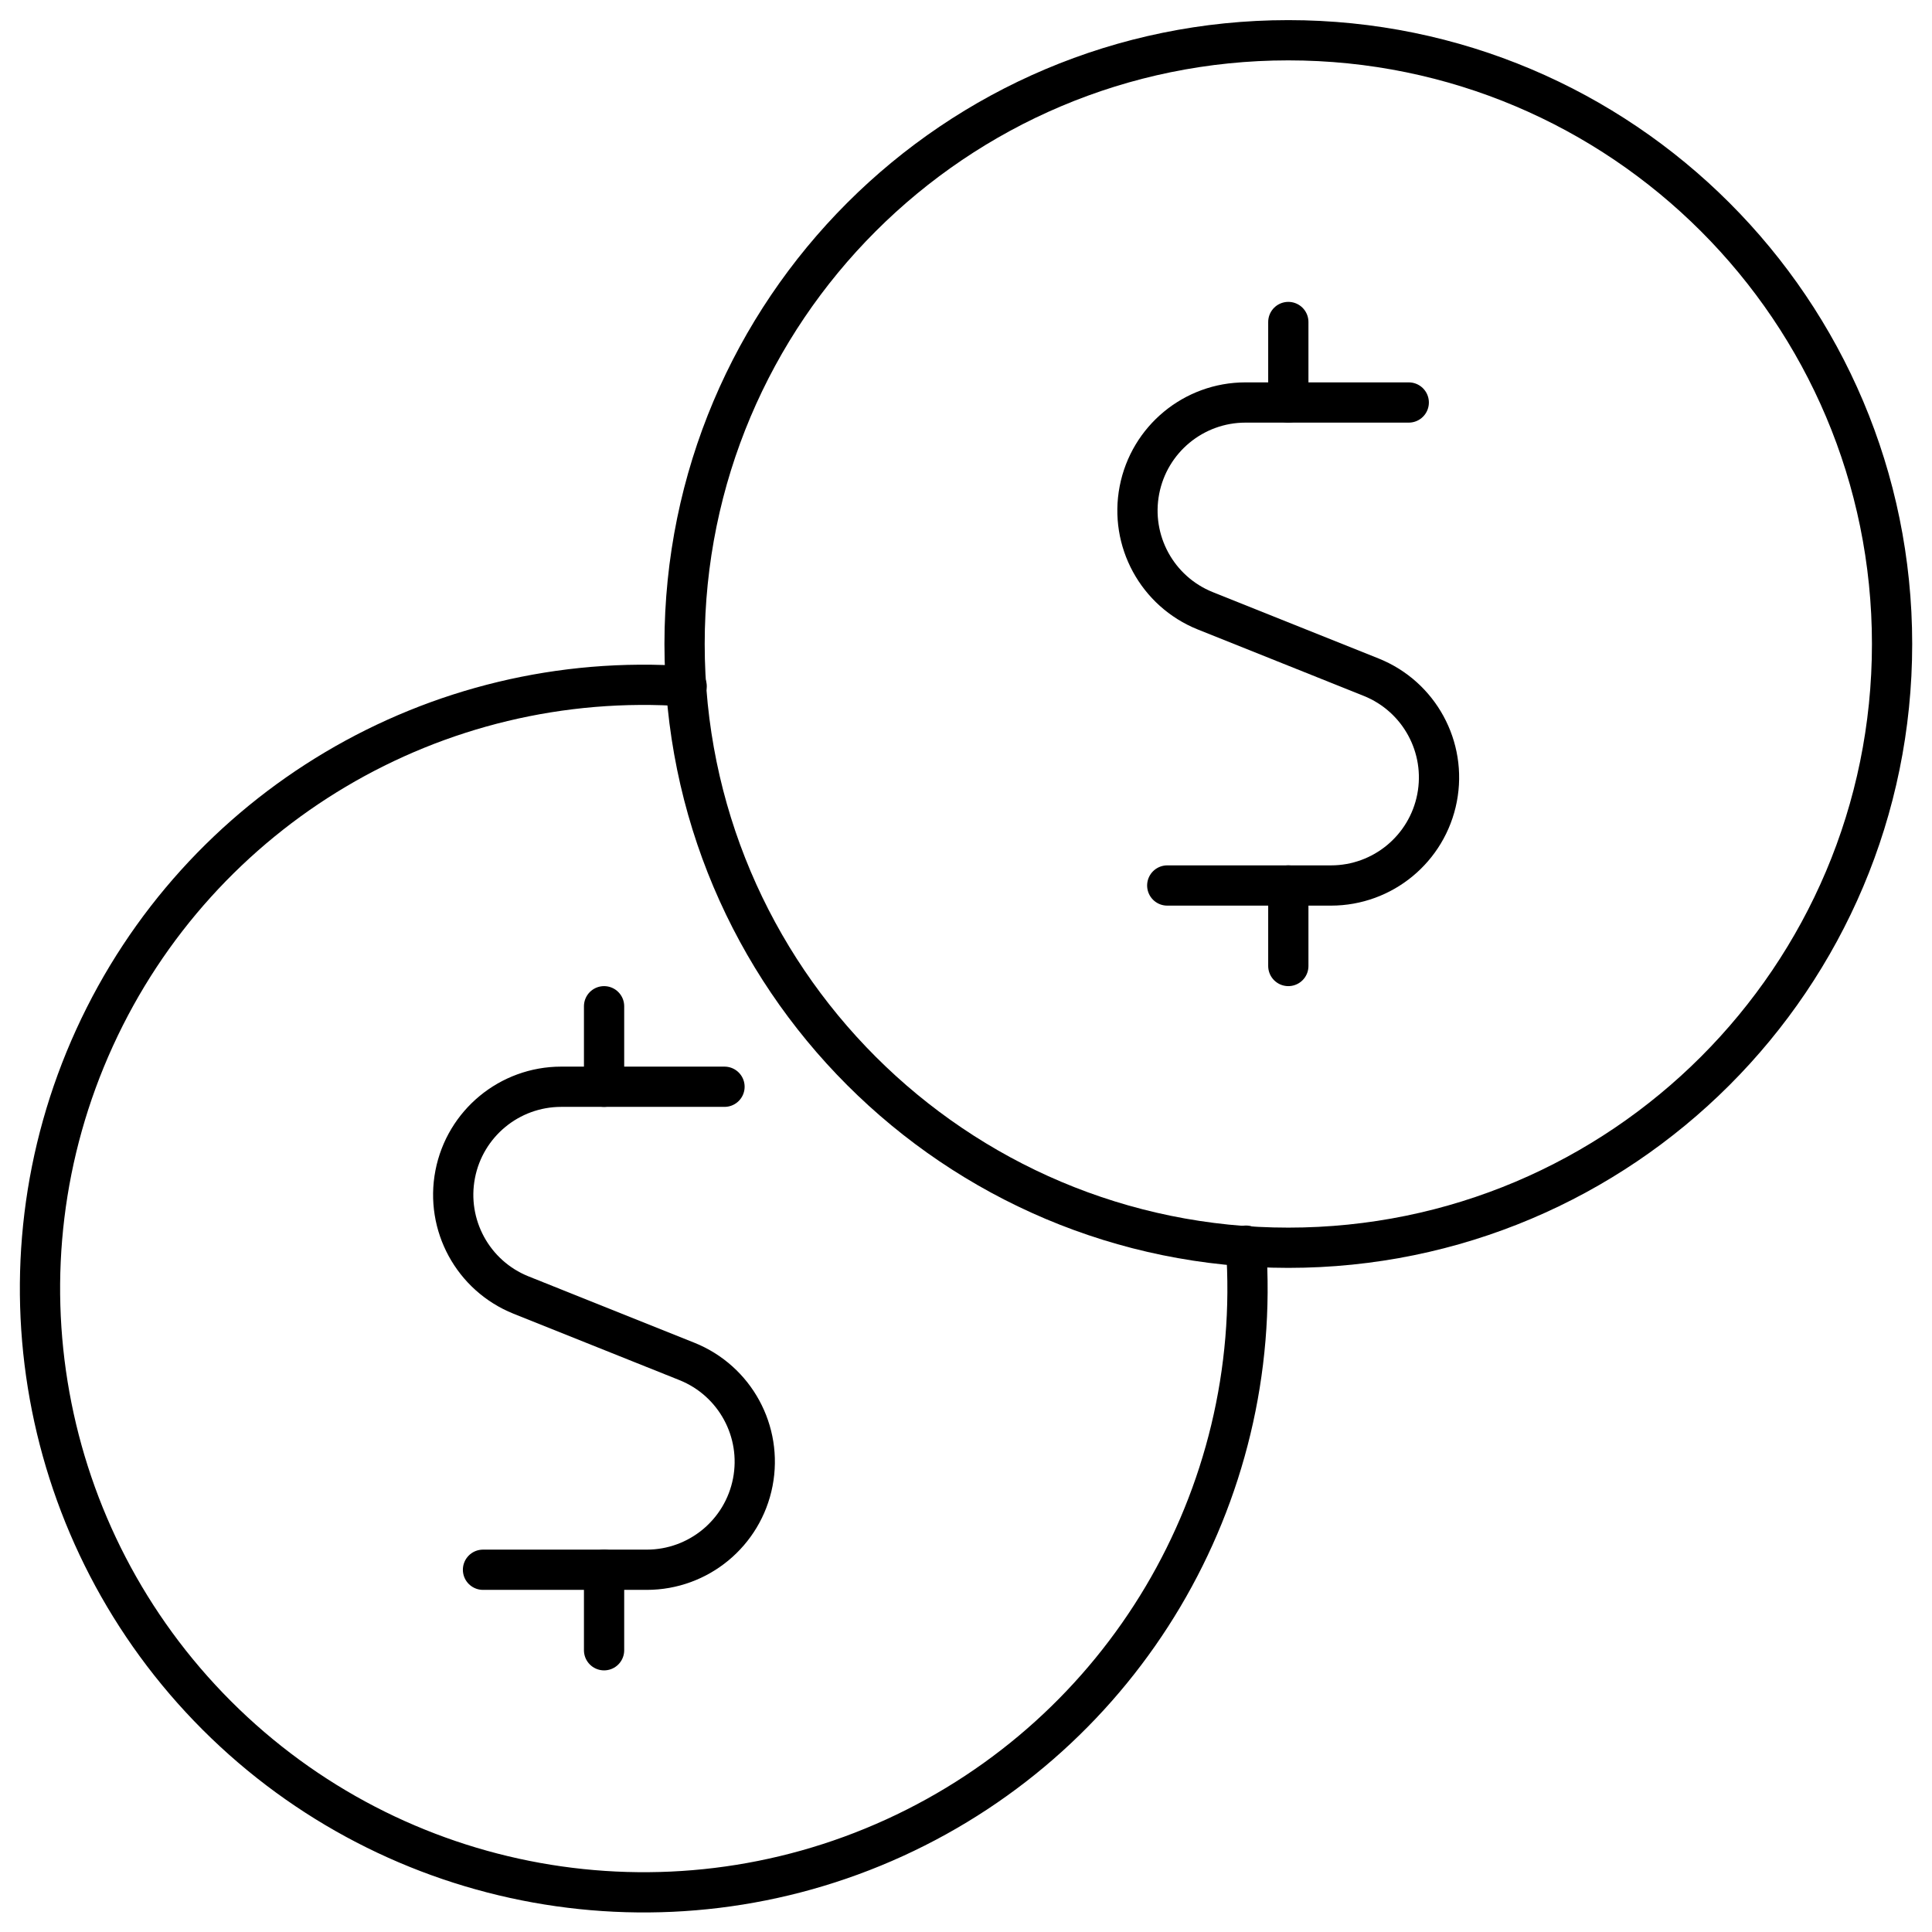
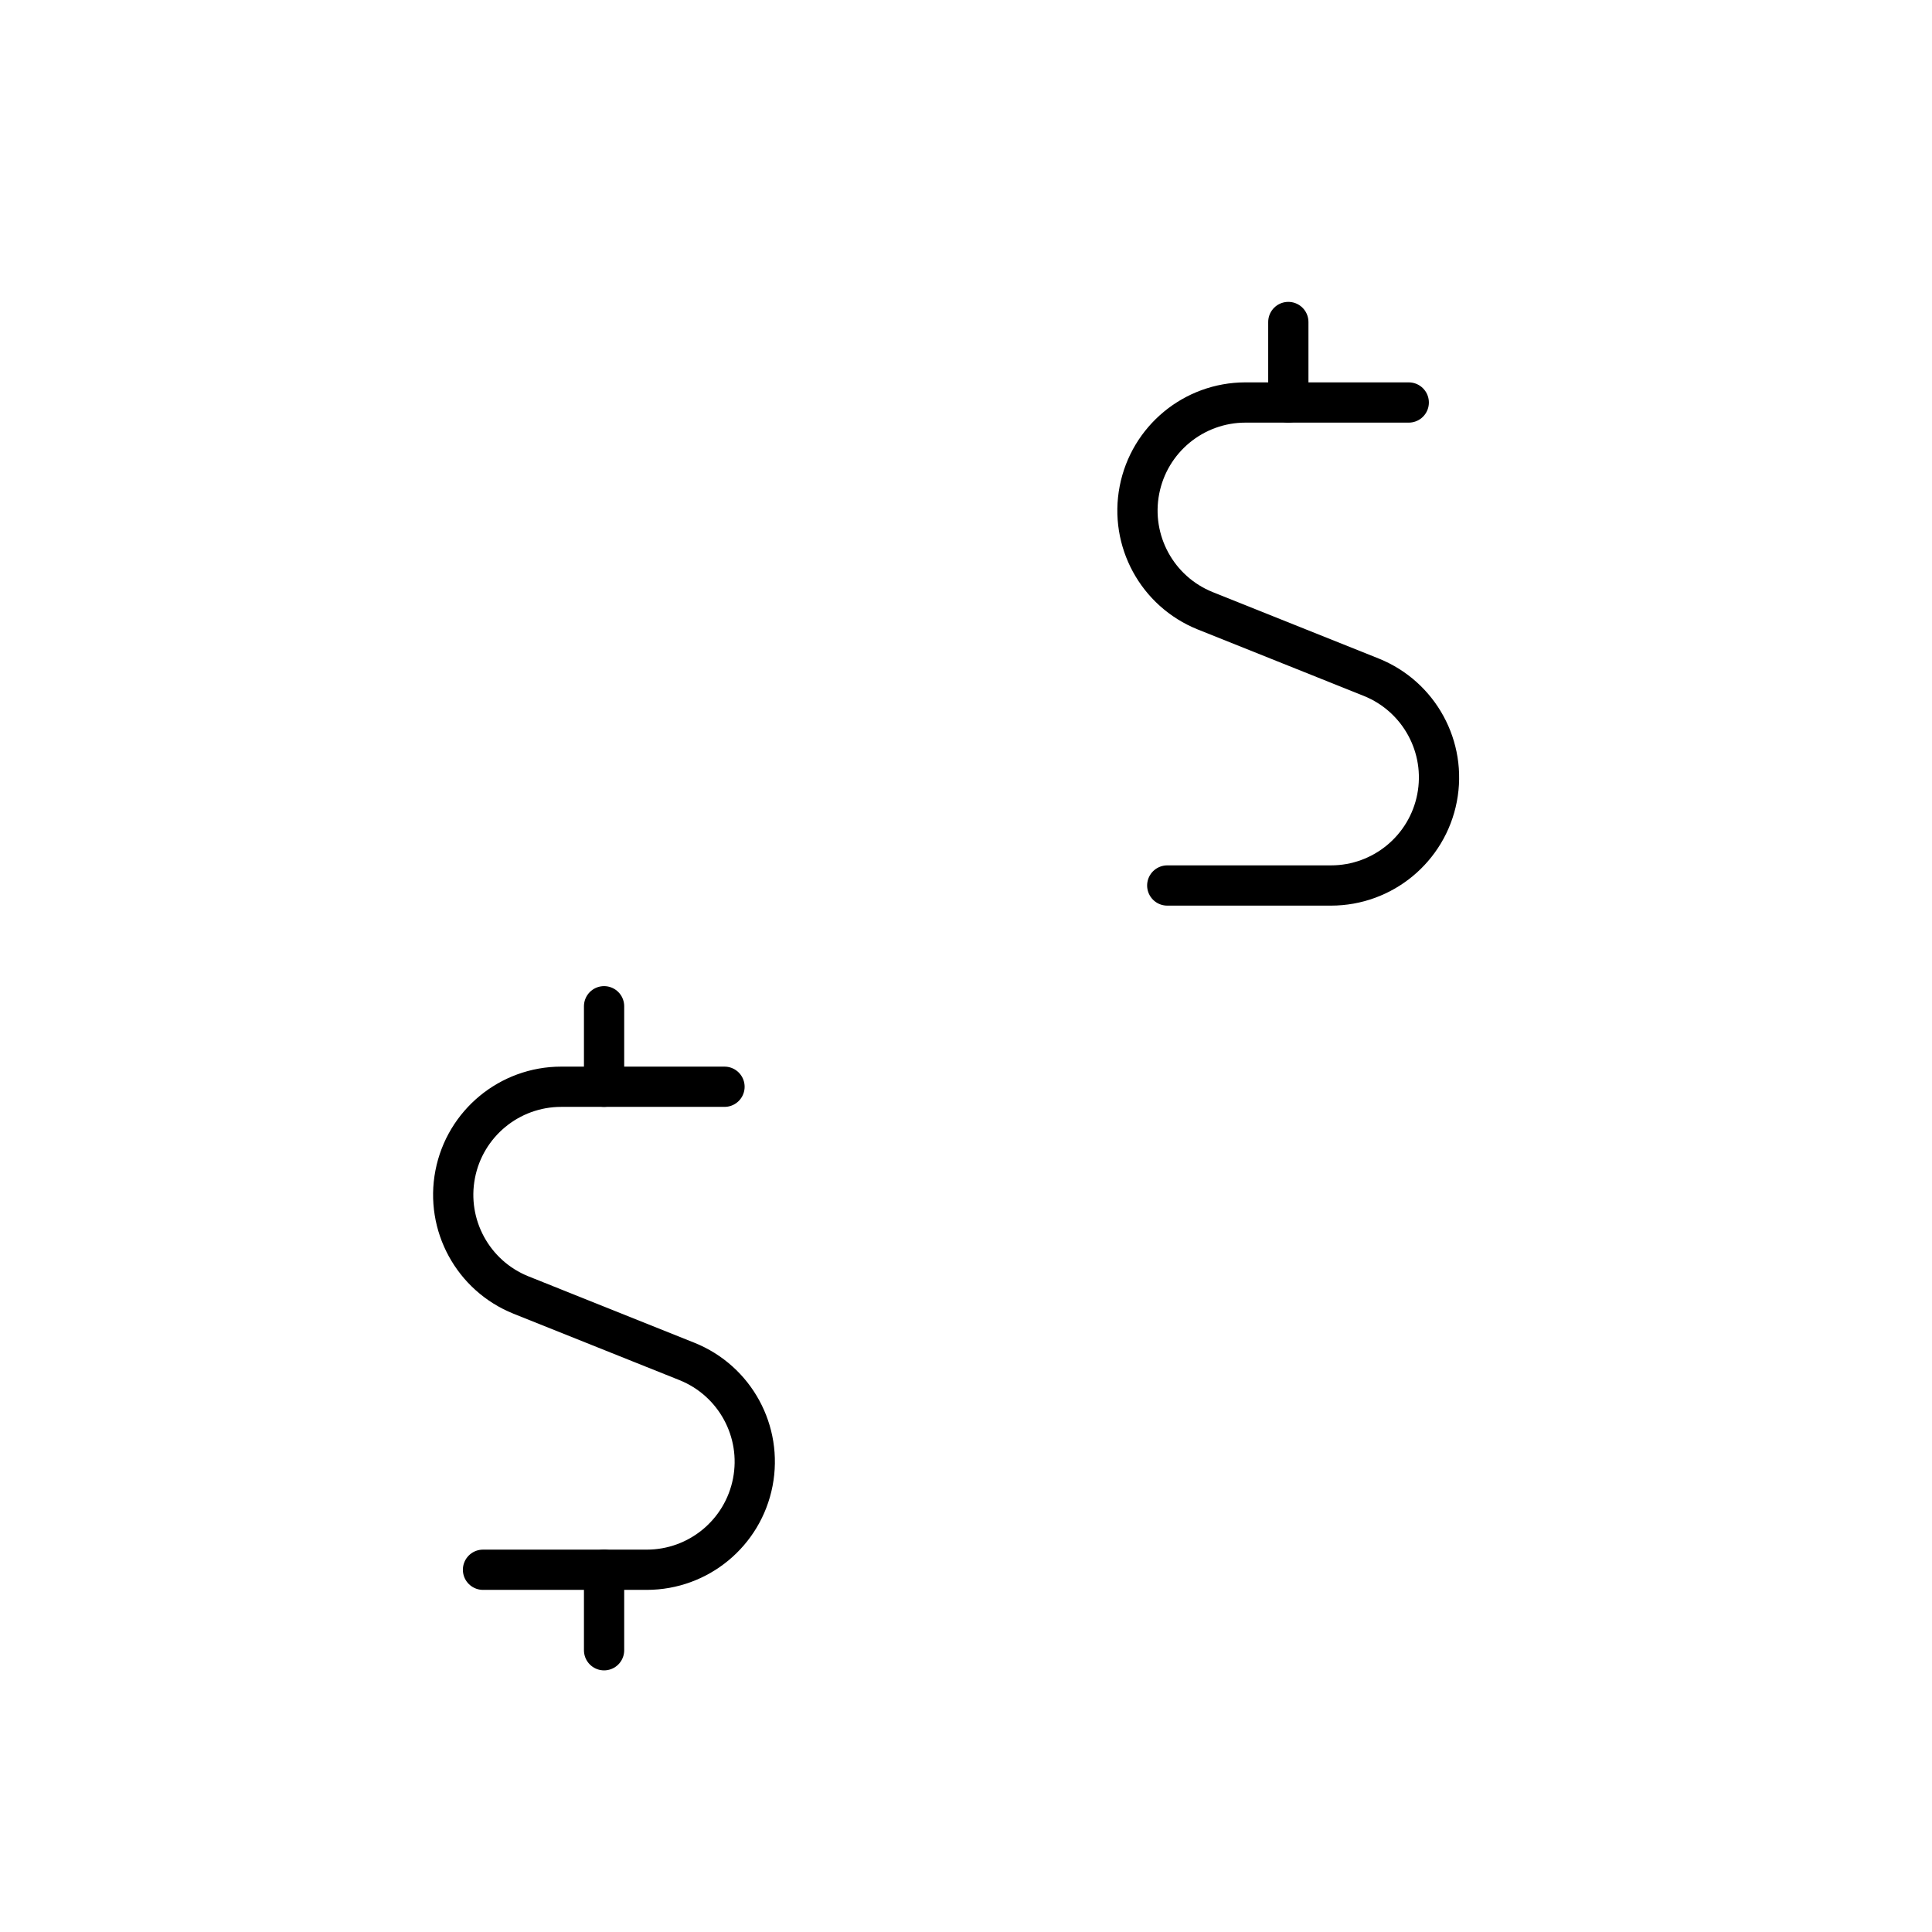
<svg xmlns="http://www.w3.org/2000/svg" width="48" height="48" viewBox="0 0 48 48" fill="none">
-   <path fill-rule="evenodd" clip-rule="evenodd" d="M32.008 31C40.292 31 47.008 24.284 47.008 16C47.008 7.716 40.292 1 32.008 1C23.724 1 17.008 7.716 17.008 16C17.008 24.284 23.724 31 32.008 31Z" stroke="black" stroke-linecap="round" stroke-linejoin="round" />
-   <path d="M17.06 17.052C10.814 16.607 4.949 20.088 2.349 25.785C-0.252 31.481 0.96 38.193 5.387 42.621C9.815 47.048 16.527 48.26 22.223 45.659C27.919 43.059 31.401 37.194 30.956 30.948" stroke="black" stroke-linecap="round" stroke-linejoin="round" />
  <path d="M15.008 27V25" stroke="black" stroke-linecap="round" stroke-linejoin="round" />
  <path d="M18 27H13.942C12.657 27.001 11.553 27.913 11.309 29.175C11.065 30.437 11.75 31.694 12.942 32.174L17.07 33.826C18.262 34.306 18.947 35.563 18.703 36.825C18.459 38.087 17.355 38.999 16.07 39H12" stroke="black" stroke-linecap="round" stroke-linejoin="round" />
  <path d="M15.008 41V39" stroke="black" stroke-linecap="round" stroke-linejoin="round" />
  <path d="M32.008 10V8" stroke="black" stroke-linecap="round" stroke-linejoin="round" />
  <path d="M35 10H30.942C29.657 10.001 28.553 10.913 28.309 12.175C28.065 13.437 28.75 14.694 29.942 15.174L34.07 16.826C35.262 17.306 35.947 18.563 35.703 19.825C35.459 21.087 34.355 21.999 33.07 22H29" stroke="black" stroke-linecap="round" stroke-linejoin="round" />
-   <path d="M32.008 24V22" stroke="black" stroke-linecap="round" stroke-linejoin="round" />
</svg>